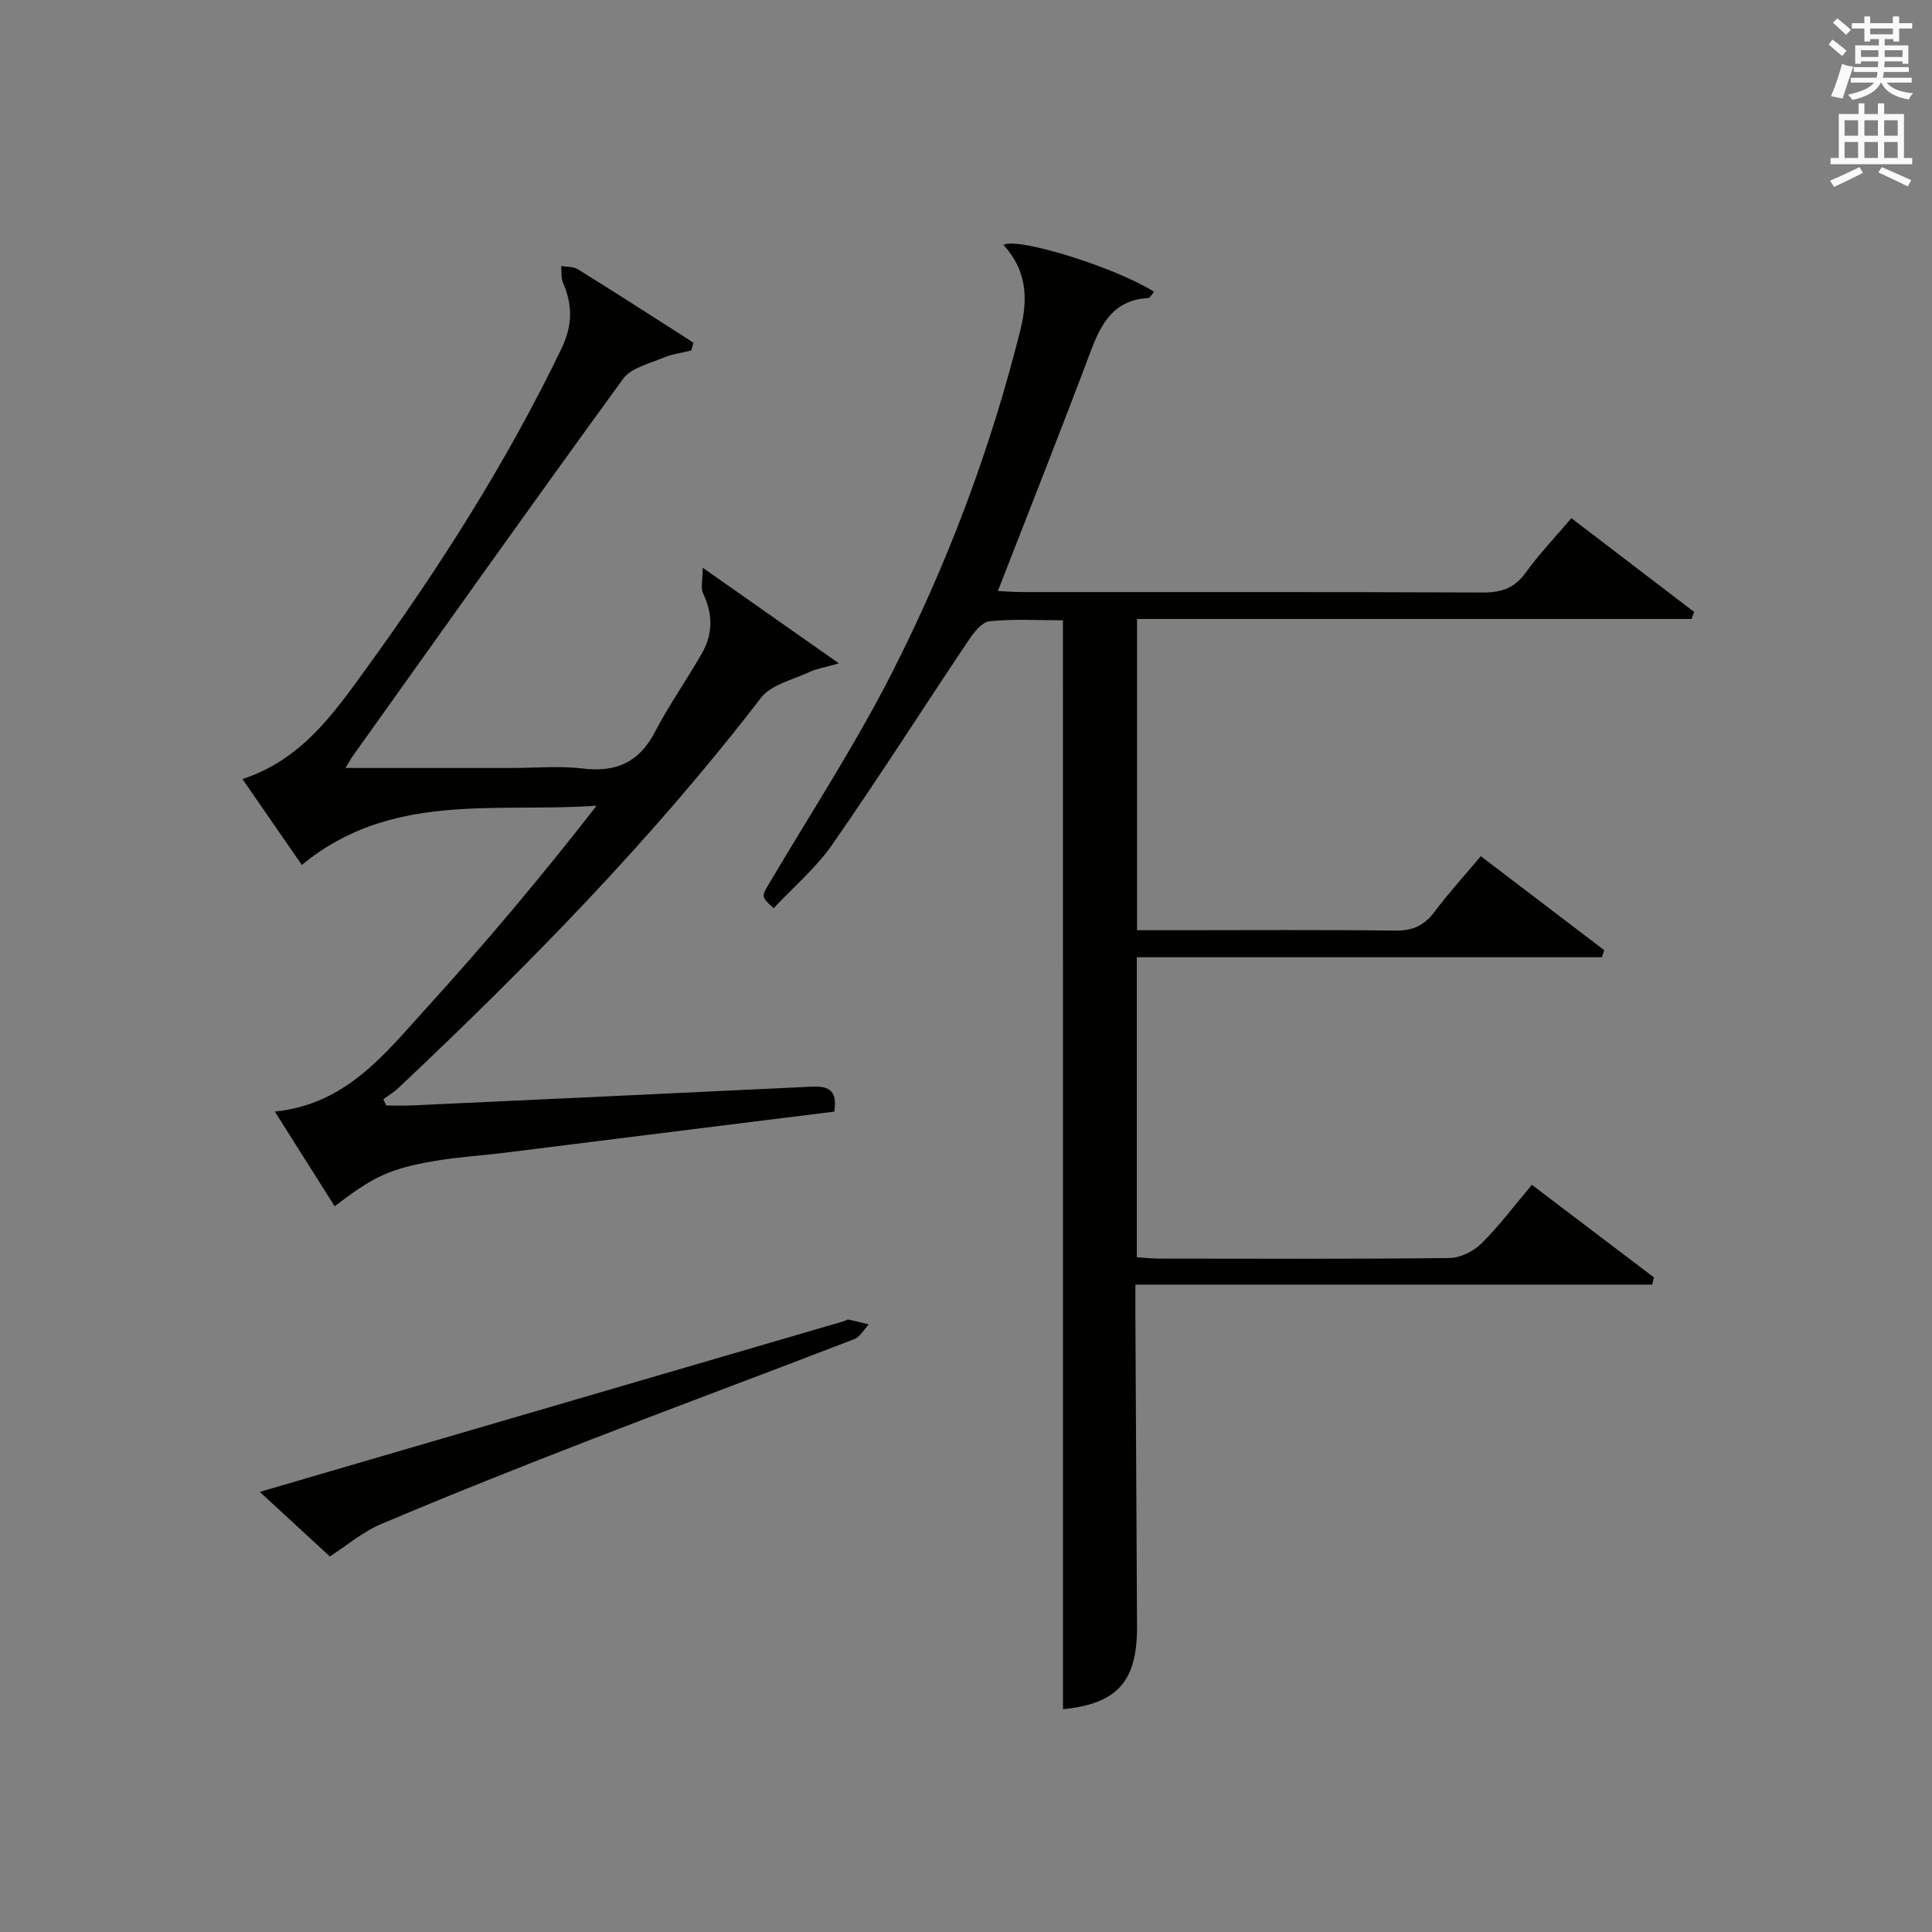
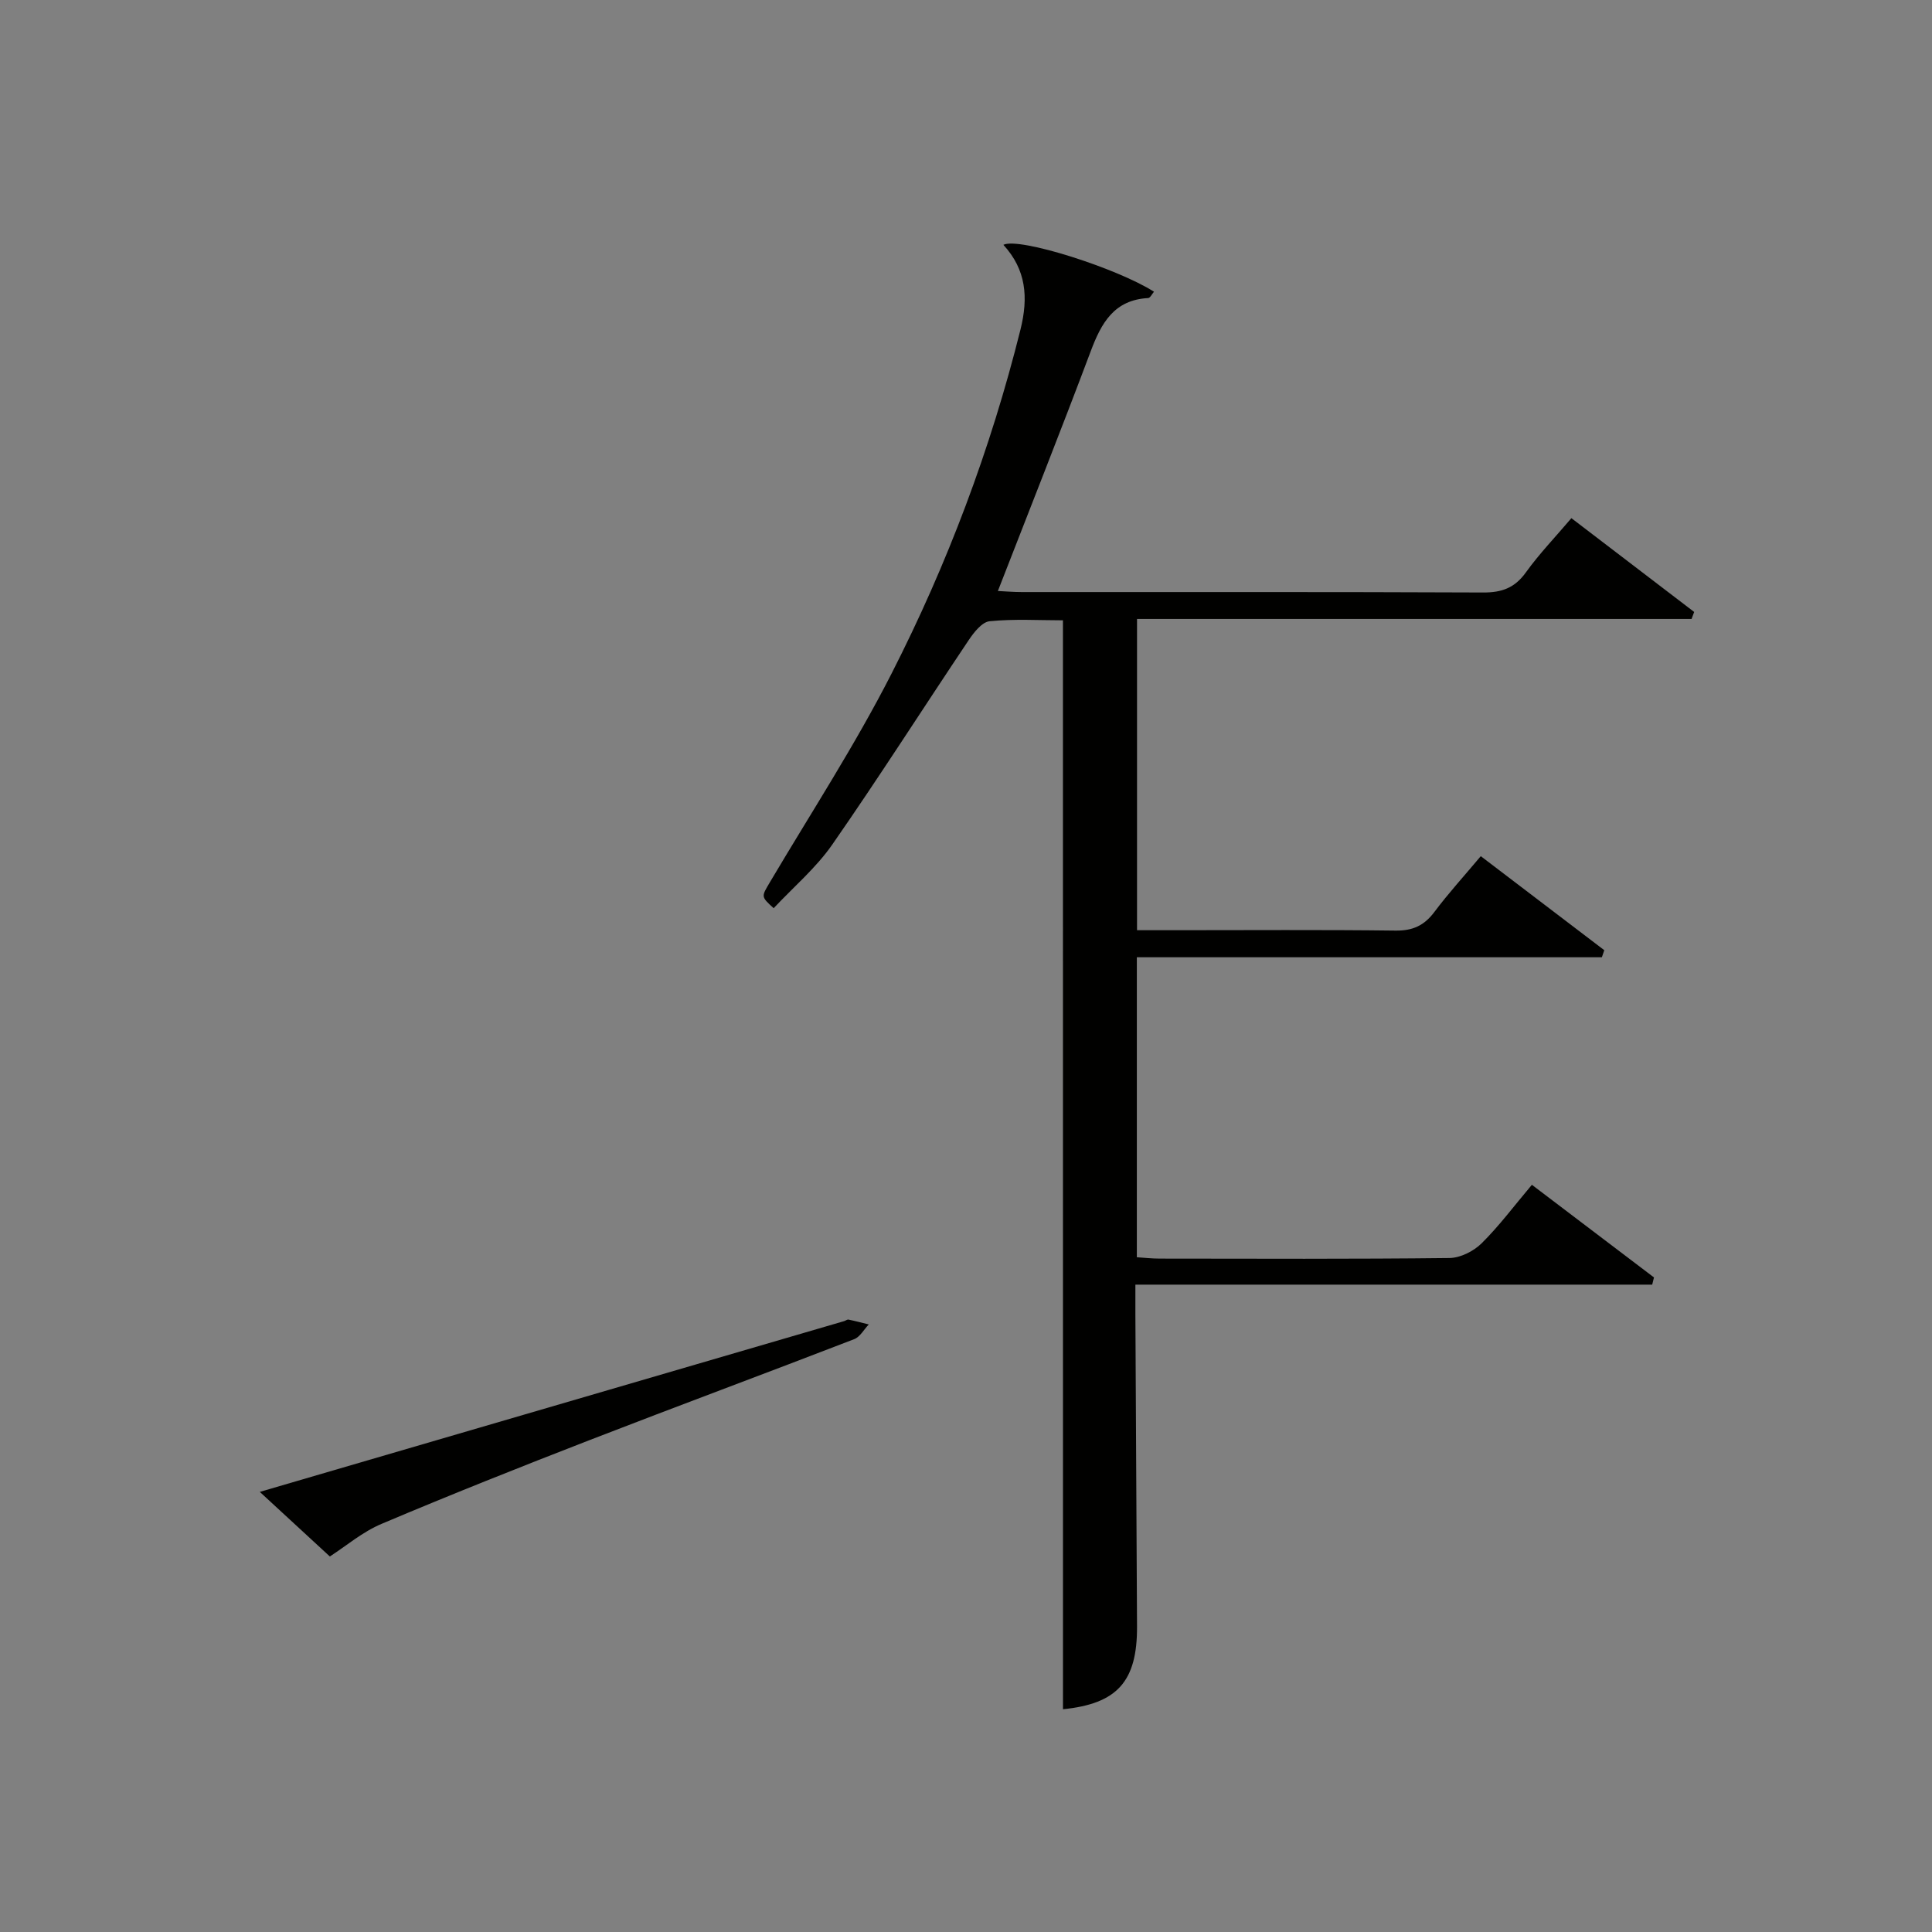
<svg xmlns="http://www.w3.org/2000/svg" version="1.1" id="漢-ZDIC-典" x="0px" y="0px" viewBox="0 0 400 400" style="enable-background:new 0 0 400 400;" xml:space="preserve">
  <rect x="0" y="0" width="400" height="400" fill="#808080" stroke="none" />
  <style type="text/css">
	.st1{fill:#010100;}
	.st2{fill:#fafafb;}
</style>
  <g>
    <path class="st1" d="M220.07,128.43c-4.93,0-10.1-0.32-15.18,0.19c-1.58,0.16-3.27,2.32-4.35,3.94c-9.44,14.08-18.55,28.38-28.22,42.29   c-3.38,4.86-8.06,8.82-12.14,13.18c-2.7-2.45-2.56-2.36-0.7-5.51c8.47-14.3,17.58-28.29,25.11-43.07   c11.56-22.67,20.51-46.44,26.69-71.22c1.66-6.67,1.18-12.4-3.54-17.54c3.21-1.64,23.57,4.85,31.18,9.71   c-0.42,0.48-0.79,1.29-1.21,1.31c-7.04,0.38-9.69,5.15-11.88,10.99c-6.18,16.46-12.68,32.8-19.23,49.66   c1.48,0.07,3.22,0.22,4.96,0.22c31.83,0.01,63.67-0.05,95.5,0.09c3.86,0.02,6.54-0.94,8.84-4.14c2.8-3.89,6.15-7.37,9.44-11.25   c8.67,6.63,17.04,13.02,25.42,19.42c-0.18,0.48-0.36,0.97-0.54,1.45c-38.16,0-76.31,0-114.81,0c0,21.78,0,42.81,0,64.44   c2.8,0,5.42,0,8.05,0c15.17,0,30.33-0.11,45.5,0.08c3.54,0.04,5.9-1.05,8-3.84c2.88-3.85,6.14-7.42,9.62-11.57   c8.63,6.57,17.1,13.02,25.57,19.47c-0.17,0.49-0.34,0.97-0.5,1.46c-32,0-63.99,0-96.28,0c0,21.04,0,41.3,0,62.11   c1.54,0.1,3.13,0.28,4.73,0.28c20,0.02,40,0.11,60-0.12c2.26-0.03,5-1.41,6.65-3.04c3.64-3.6,6.72-7.75,10.41-12.12   c8.54,6.48,16.91,12.83,25.28,19.18c-0.12,0.5-0.24,0.99-0.37,1.49c-35.45,0-70.91,0-107,0c0,2.73-0.01,4.5,0,6.26   c0.11,21.5,0.23,42.99,0.34,64.49c0.06,11.45-4.13,16.03-15.33,17.16C220.07,279.01,220.07,204.12,220.07,128.43z" />
-     <path class="st1" d="M71.52,159c12.15,0,23.41,0,34.67,0c4.83,0,9.72-0.47,14.48,0.11c6.91,0.84,11.66-1.28,14.94-7.58   c2.91-5.59,6.57-10.78,9.71-16.26c2.3-4.01,2.3-8.15,0.25-12.4c-0.55-1.14-0.08-2.77-0.08-5.33c9.94,6.98,18.46,12.97,28.2,19.81   c-2.91,0.83-4.58,1.07-6.05,1.76c-3.48,1.64-7.99,2.62-10.11,5.39c-22.5,29.28-48.25,55.49-75.04,80.75   c-0.94,0.89-2.08,1.56-3.13,2.33c0.2,0.43,0.41,0.86,0.61,1.3c1.73,0,3.46,0.07,5.18-0.01c27.56-1.27,55.12-2.55,82.68-3.88   c3.3-0.16,5.68,0.35,4.9,5.16c-7.64,0.95-15.48,1.92-23.33,2.9c-14.99,1.87-29.98,3.76-44.98,5.62c-4.78,0.59-9.6,0.88-14.34,1.68   c-9.34,1.58-12.86,3.29-20.79,9.4c-3.98-6.29-7.93-12.56-12.39-19.61c14.77-1.52,22.68-11.86,31.1-21.11   c12.3-13.51,24.07-27.49,35.52-42.22c-20.84,1.5-42.52-3.01-61.03,12.27c-3.84-5.55-7.92-11.45-12.3-17.79   c12.14-3.95,18.76-13.38,25.54-22.73c15.26-21.03,29.16-42.85,40.48-66.3c2.34-4.84,2.38-9.04,0.36-13.71   c-0.44-1.03-0.28-2.31-0.39-3.48c1.16,0.21,2.51,0.1,3.44,0.67c7.07,4.37,14.05,8.88,21.06,13.34c0.97,0.62,1.92,1.26,2.88,1.88   c-0.15,0.54-0.29,1.07-0.44,1.61c-1.93,0.48-3.97,0.72-5.78,1.49c-2.91,1.24-6.68,2.1-8.34,4.38   c-18.89,25.95-37.44,52.14-56.09,78.27C72.63,157.12,72.4,157.56,71.52,159z" />
    <path class="st1" d="M68.29,322.25c-4.32-3.98-8.94-8.24-14.5-13.37c5.5-1.61,9.99-2.93,14.49-4.24c35.49-10.37,70.98-20.74,106.47-31.11   c0.32-0.09,0.66-0.38,0.93-0.32c1.41,0.29,2.79,0.66,4.19,1c-1,1.04-1.8,2.58-3.02,3.05c-18.25,7.05-36.6,13.85-54.84,20.92   c-14.39,5.58-28.73,11.28-42.94,17.29C75.06,317.14,71.61,320.12,68.29,322.25z" />
-     <path class="st2" d="M378.6,9.2l0.8-1c0.9,0.7,1.9,1.4,2.9,2.3l-0.9,1.1C380.3,10.7,379.4,9.9,378.6,9.2z M379.1,19.9   c0.9-2.1,1.6-4.3,2.3-6.7c0.4,0.2,0.8,0.4,2.3,0.6c-0.7,2.1-1.5,4.3-2.2,6.6L379.1,19.9z M379.5,4.7l0.9-0.9c1,0.8,2,1.6,2.8,2.4   l-1,1C381.2,6.3,380.3,5.4,379.5,4.7z M392,3.4h1.2v1.4h2.7v1.1h-2.7v2.7H392V8.1h-1.8v1.3h4.9v3.8h-1.2v-0.5h-3.7   c0,0.4-0.1,0.9-0.1,1.2h5.1v1H390c0,0.5-0.1,0.9-0.2,1.2h6v1h-5.2c1.1,1.3,2.9,2,5.5,2.2c-0.4,0.4-0.7,0.8-0.9,1.3   c-2.9-0.5-4.8-1.6-5.7-3.5h-0.1c-0.8,1.7-2.7,2.9-5.9,3.6c-0.2-0.4-0.6-0.8-0.9-1.1c2.8-0.6,4.6-1.4,5.4-2.5h-4.8v-1h5.3   c0.1-0.3,0.2-0.7,0.2-1.2h-4.9v-1h5c0-0.4,0-0.8,0.1-1.2h-3.6v0.5h-1.2V9.4h4.9V8.1h-1.8v0.5H386V5.9h-2.6V4.8h2.6V3.4h1.2v1.4h4.7   V3.4z M385.3,11.8h3.6c0-0.4,0-0.9,0-1.4h-3.6V11.8z M387.2,7.1h4.7V5.9h-4.7V7.1z M393.9,10.4h-3.7c0,0.5,0,1,0,1.4h3.7V10.4z" />
-     <path class="st2" d="M384.7,21.4h1.3v2.2h2.8v-2.2h1.3v2.2h4.1v9.1h1.7V34h-16.9v-1.3h1.7v-9.1h4.1V21.4z M385,34.6l0.7,1.2   c-1.8,0.9-3.8,1.9-6,2.9c-0.2-0.4-0.5-0.8-0.8-1.3C381.3,36.4,383.3,35.4,385,34.6z M381.9,28.1h2.8v-3.2h-2.8V28.1z M381.9,32.7   h2.8v-3.3h-2.8V32.7z M386,28.1h2.8v-3.2H386V28.1z M386,32.7h2.8v-3.3H386V32.7z M389.6,34.6c2.1,0.9,4.1,1.8,6.1,2.7l-0.7,1.3   c-2.2-1.1-4.2-2-6.1-2.9L389.6,34.6z M392.9,24.9h-2.8v3.2h2.8V24.9z M390.1,32.7h2.8v-3.3h-2.8V32.7z" />
  </g>
</svg>